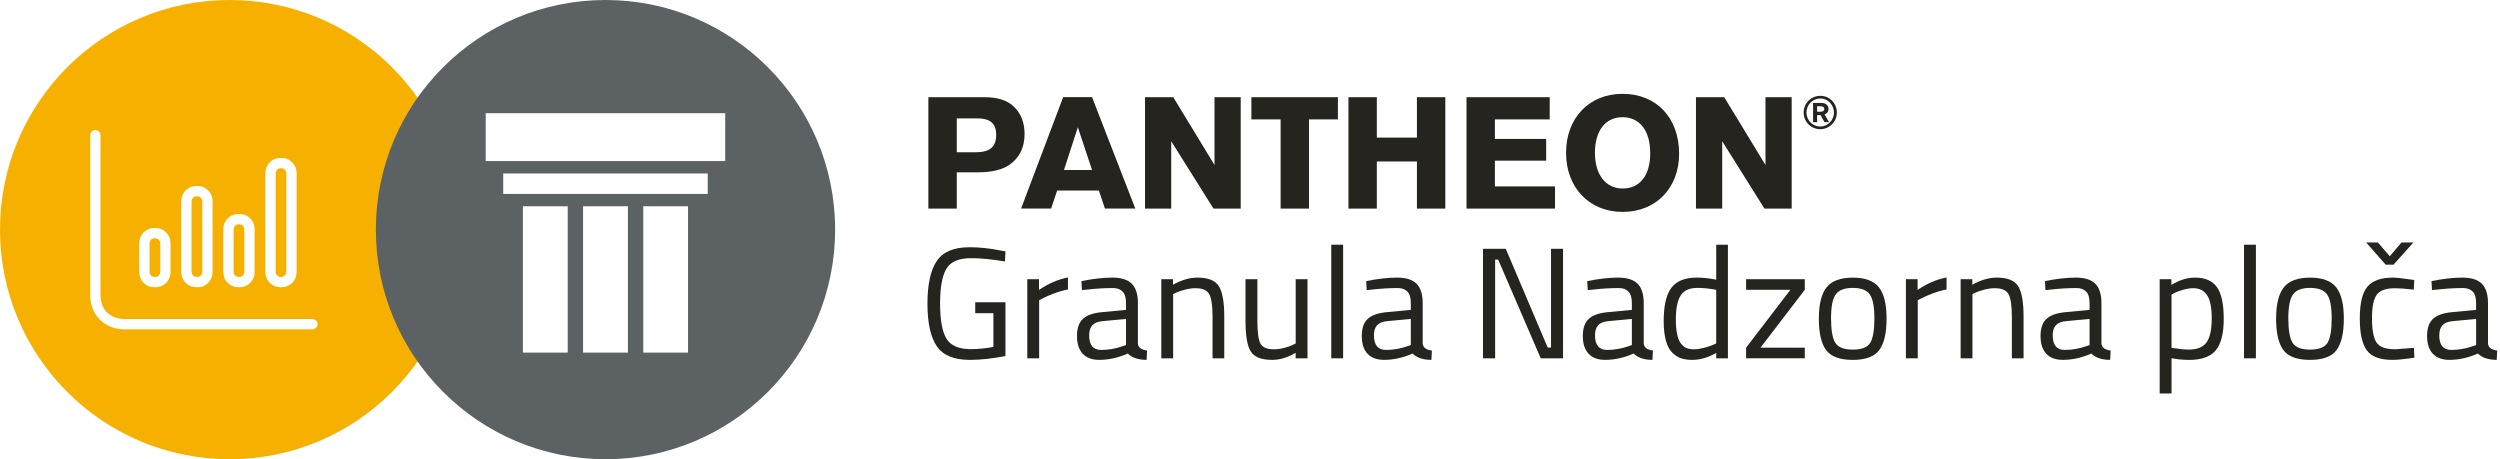
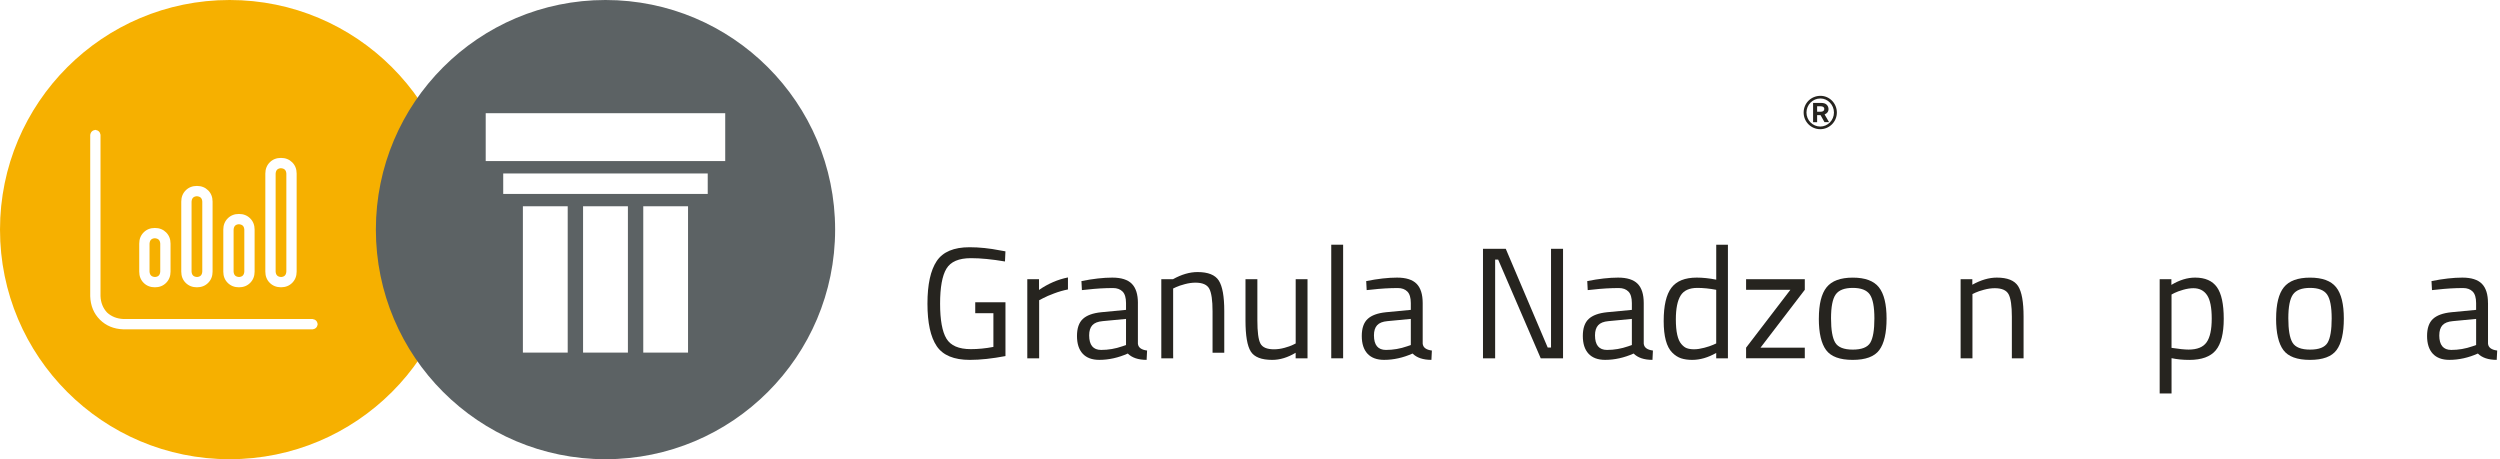
<svg xmlns="http://www.w3.org/2000/svg" id="Layer_1" version="1.1" viewBox="0 0 1077.71 197.96">
  <defs>
    <style>
      .st0 {
        fill: #5c6264;
      }

      .st1 {
        isolation: isolate;
      }

      .st2 {
        fill: #f6b000;
      }

      .st3 {
        fill: #26241f;
      }
    </style>
  </defs>
-   <path class="st3" d="M412.45,74.29h9.07c5.9,0,10.51-1.08,13.61-3.24,4.32-2.95,6.55-7.49,6.55-13.25,0-4.96-1.58-9-4.68-11.88-2.81-2.74-7.06-4.03-12.82-4.03h-23.97v48.03h12.24v-15.62h0ZM412.45,65.65v-14.62h8.71c5.69,0,8.28,2.16,8.28,7.06,0,5.26-2.74,7.56-8.93,7.56h-8.06ZM473.72,82.13l2.59,7.78h13.1l-18.64-48.03h-12.46l-18.14,48.03h12.96l2.59-7.78h18,0ZM470.77,73.28h-12.1l5.97-18.43,6.12,18.43h.01ZM534.85,41.89h-11.3v29.23l-17.78-29.23h-12.17v48.03h11.3v-29.02l18.22,29.02h11.73v-48.03h0ZM576.75,41.89h-37.3v9.58h12.6v38.45h12.24v-38.45h12.46v-9.58h0ZM610.81,69.61v20.31h12.24v-48.03h-12.24v17.43h-17.28v-17.43h-12.24v48.03h12.24v-20.31h17.28ZM668.05,41.89h-35.86v48.03h38.16v-9.58h-25.92v-11.09h22.1v-9.36h-22.1v-8.42h23.62v-9.58h0ZM699.43,40.45c-14.4,0-24.33,10.44-24.33,25.41s9.93,25.49,24.41,25.49,24.33-10.44,24.33-25.05c0-15.55-9.79-25.85-24.41-25.85M699.43,50.53c7.49,0,11.95,5.83,11.95,15.55s-4.61,15.19-11.87,15.19-11.96-5.9-11.96-15.41,4.54-15.33,11.88-15.33M772.37,41.89h-11.3v29.23l-17.79-29.23h-12.17v48.03h11.31v-29.02l18.21,29.02h11.74v-48.03h0Z" />
  <path class="st3" d="M784.78,41.31c-4.06,0-7.26,3.18-7.26,7.2s3.22,7.18,7.16,7.18,7.16-3.21,7.16-7.18-3.19-7.2-7.05-7.2M784.76,42.45c3.17,0,5.83,2.74,5.83,6.06s-2.66,6.04-5.92,6.04-5.93-2.72-5.93-6.04,2.64-6.06,6.02-6.06M783.33,49.63h1.48l1.7,3.03h1.97l-1.93-3.32c1.16-.52,1.7-1.24,1.7-2.3,0-.73-.33-1.48-.85-1.95-.56-.51-1.29-.72-2.45-.72h-3.36v8.3h1.74v-3.03h0ZM783.33,48.18v-2.37h1.5c1.02,0,1.6.42,1.6,1.14,0,.79-.6,1.23-1.64,1.23h-1.46,0Z" />
  <g class="st1">
    <path class="st3" d="M420.41,135.02v-4.71h13.03v23.19c-5.73,1.09-10.85,1.64-15.35,1.64-6.87,0-11.63-1.98-14.29-5.93s-3.99-10.06-3.99-18.31,1.33-14.37,3.99-18.35c2.66-3.98,7.38-5.97,14.15-5.97,4.23,0,8.62.46,13.16,1.36l2.32.41-.2,4.37c-5.64-.96-10.53-1.43-14.67-1.43-5.23,0-8.75,1.51-10.57,4.54-1.82,3.02-2.73,8.05-2.73,15.07s.91,12.05,2.73,15.07c1.82,3.02,5.32,4.54,10.5,4.54,3.18,0,6.43-.32,9.75-.96v-14.53h-7.84Z" />
    <path class="st3" d="M442.85,154.46v-34.11h5.05v4.64c3.96-2.73,8.12-4.52,12.48-5.39v5.18c-1.91.36-3.9.93-5.97,1.71-2.07.77-3.65,1.46-4.74,2.05l-1.71.89v25.03h-5.12Z" />
    <path class="st3" d="M490.53,130.65v17.46c.14,1.68,1.45,2.68,3.96,3l-.2,4.02c-3.59,0-6.3-.91-8.12-2.73-4.09,1.82-8.19,2.73-12.28,2.73-3.14,0-5.53-.89-7.16-2.66-1.64-1.77-2.46-4.32-2.46-7.64s.84-5.76,2.52-7.33c1.68-1.57,4.32-2.53,7.91-2.9l10.71-1.02v-2.93c0-2.32-.5-3.98-1.5-4.98-1-1-2.37-1.5-4.09-1.5-3.64,0-7.41.23-11.32.68l-2.11.21-.2-3.89c5-1,9.44-1.5,13.3-1.5s6.67.89,8.42,2.66c1.75,1.77,2.63,4.55,2.63,8.32ZM469.52,144.57c0,4.18,1.73,6.28,5.18,6.28,3.09,0,6.14-.52,9.14-1.57l1.57-.55v-11.25l-10.1.96c-2.05.18-3.52.77-4.43,1.77-.91,1-1.36,2.46-1.36,4.37Z" />
-     <path class="st3" d="M505.74,154.46h-5.12v-34.11h5.05v2.39c3.68-2.05,7.21-3.07,10.57-3.07,4.55,0,7.61,1.23,9.17,3.68,1.57,2.46,2.35,6.82,2.35,13.1v18.01h-5.05v-17.87c0-4.73-.47-7.97-1.4-9.72-.93-1.75-2.92-2.63-5.97-2.63-1.46,0-2.99.22-4.6.65-1.61.43-2.85.85-3.72,1.26l-1.3.61v27.69Z" />
+     <path class="st3" d="M505.74,154.46h-5.12v-34.11h5.05c3.68-2.05,7.21-3.07,10.57-3.07,4.55,0,7.61,1.23,9.17,3.68,1.57,2.46,2.35,6.82,2.35,13.1v18.01h-5.05v-17.87c0-4.73-.47-7.97-1.4-9.72-.93-1.75-2.92-2.63-5.97-2.63-1.46,0-2.99.22-4.6.65-1.61.43-2.85.85-3.72,1.26l-1.3.61v27.69Z" />
    <path class="st3" d="M558.53,120.35h5.12v34.11h-5.12v-2.39c-3.41,2.05-6.78,3.07-10.1,3.07-4.64,0-7.72-1.2-9.24-3.61-1.52-2.41-2.28-6.87-2.28-13.37v-17.8h5.12v17.74c0,4.96.43,8.28,1.3,9.96.86,1.68,2.82,2.52,5.87,2.52,1.5,0,3.02-.22,4.57-.65,1.55-.43,2.73-.85,3.55-1.26l1.23-.61v-27.69Z" />
    <path class="st3" d="M573.88,154.46v-48.97h5.12v48.97h-5.12Z" />
    <path class="st3" d="M613.3,130.65v17.46c.14,1.68,1.46,2.68,3.96,3l-.2,4.02c-3.59,0-6.3-.91-8.12-2.73-4.09,1.82-8.19,2.73-12.28,2.73-3.14,0-5.53-.89-7.16-2.66-1.64-1.77-2.46-4.32-2.46-7.64s.84-5.76,2.52-7.33,4.32-2.53,7.91-2.9l10.71-1.02v-2.93c0-2.32-.5-3.98-1.5-4.98-1-1-2.37-1.5-4.09-1.5-3.64,0-7.41.23-11.32.68l-2.12.21-.2-3.89c5-1,9.44-1.5,13.3-1.5s6.67.89,8.42,2.66c1.75,1.77,2.63,4.55,2.63,8.32ZM592.29,144.57c0,4.18,1.73,6.28,5.18,6.28,3.09,0,6.14-.52,9.14-1.57l1.57-.55v-11.25l-10.1.96c-2.05.18-3.52.77-4.43,1.77-.91,1-1.36,2.46-1.36,4.37Z" />
    <path class="st3" d="M639.29,154.46v-47.2h9.82l18.08,42.56h1.43v-42.56h5.18v47.2h-9.62l-18.35-42.56h-1.3v42.56h-5.25Z" />
    <path class="st3" d="M708.59,130.65v17.46c.14,1.68,1.46,2.68,3.96,3l-.2,4.02c-3.59,0-6.3-.91-8.12-2.73-4.09,1.82-8.19,2.73-12.28,2.73-3.14,0-5.53-.89-7.16-2.66-1.64-1.77-2.46-4.32-2.46-7.64s.84-5.76,2.52-7.33,4.32-2.53,7.91-2.9l10.71-1.02v-2.93c0-2.32-.5-3.98-1.5-4.98-1-1-2.37-1.5-4.09-1.5-3.64,0-7.41.23-11.32.68l-2.12.21-.2-3.89c5-1,9.44-1.5,13.3-1.5s6.67.89,8.42,2.66c1.75,1.77,2.63,4.55,2.63,8.32ZM687.58,144.57c0,4.18,1.73,6.28,5.18,6.28,3.09,0,6.14-.52,9.14-1.57l1.57-.55v-11.25l-10.1.96c-2.05.18-3.52.77-4.43,1.77-.91,1-1.36,2.46-1.36,4.37Z" />
    <path class="st3" d="M744.88,105.49v48.97h-5.05v-2.32c-3.5,2-6.96,3-10.37,3-1.82,0-3.41-.23-4.77-.68s-2.64-1.27-3.82-2.46c-2.46-2.46-3.68-6.99-3.68-13.61s1.1-11.39,3.31-14.32c2.21-2.93,5.85-4.4,10.95-4.4,2.64,0,5.43.3,8.39.89v-15.07h5.05ZM727.14,150.09c.82.32,1.88.48,3.17.48s2.75-.22,4.37-.65c1.61-.43,2.88-.85,3.79-1.26l1.36-.61v-23.12c-2.91-.55-5.62-.82-8.12-.82-3.46,0-5.87,1.1-7.23,3.31-1.36,2.21-2.05,5.63-2.05,10.27,0,5.28.79,8.82,2.39,10.64.73.86,1.5,1.46,2.32,1.77Z" />
  </g>
  <g class="st1">
    <path class="st3" d="M752.71,124.92v-4.57h25.31v4.57l-19.1,24.96h19.1v4.57h-25.31v-4.57l19.1-24.96h-19.1Z" />
  </g>
  <g class="st1">
    <path class="st3" d="M784.08,137.34c0-6.23,1.11-10.73,3.34-13.5,2.23-2.77,5.99-4.16,11.29-4.16s9.05,1.39,11.25,4.16c2.21,2.77,3.31,7.28,3.31,13.5s-1.05,10.75-3.14,13.57c-2.09,2.82-5.91,4.23-11.46,4.23s-9.37-1.41-11.46-4.23c-2.09-2.82-3.14-7.34-3.14-13.57ZM789.33,137.24c0,4.98.6,8.47,1.81,10.47,1.2,2,3.73,3,7.57,3s6.35-.99,7.54-2.97c1.18-1.98,1.77-5.47,1.77-10.47s-.66-8.45-1.98-10.33c-1.32-1.89-3.76-2.83-7.33-2.83s-6.03.94-7.37,2.83c-1.34,1.89-2.01,5.32-2.01,10.3Z" />
-     <path class="st3" d="M821.6,154.46v-34.11h5.05v4.64c3.96-2.73,8.12-4.52,12.48-5.39v5.18c-1.91.36-3.9.93-5.97,1.71s-3.65,1.46-4.74,2.05l-1.71.89v25.03h-5.12Z" />
    <path class="st3" d="M850.31,154.46h-5.12v-34.11h5.05v2.39c3.68-2.05,7.21-3.07,10.57-3.07,4.55,0,7.61,1.23,9.17,3.68,1.57,2.46,2.35,6.82,2.35,13.1v18.01h-5.05v-17.87c0-4.73-.47-7.97-1.4-9.72-.93-1.75-2.92-2.63-5.97-2.63-1.46,0-2.99.22-4.6.65-1.62.43-2.85.85-3.72,1.26l-1.3.61v27.69Z" />
-     <path class="st3" d="M905.9,130.65v17.46c.14,1.68,1.46,2.68,3.96,3l-.2,4.02c-3.59,0-6.3-.91-8.12-2.73-4.09,1.82-8.19,2.73-12.28,2.73-3.14,0-5.53-.89-7.16-2.66-1.64-1.77-2.46-4.32-2.46-7.64s.84-5.76,2.52-7.33,4.32-2.53,7.91-2.9l10.71-1.02v-2.93c0-2.32-.5-3.98-1.5-4.98-1-1-2.37-1.5-4.09-1.5-3.64,0-7.41.23-11.32.68l-2.12.21-.2-3.89c5-1,9.44-1.5,13.3-1.5s6.67.89,8.42,2.66c1.75,1.77,2.63,4.55,2.63,8.32ZM884.89,144.57c0,4.18,1.73,6.28,5.18,6.28,3.09,0,6.14-.52,9.14-1.57l1.57-.55v-11.25l-10.1.96c-2.05.18-3.52.77-4.43,1.77-.91,1-1.36,2.46-1.36,4.37Z" />
    <path class="st3" d="M931,169.6v-49.25h5.05v2.46c3.46-2.09,6.87-3.14,10.23-3.14,4.32,0,7.46,1.38,9.41,4.13,1.95,2.75,2.93,7.29,2.93,13.61s-1.15,10.86-3.44,13.61c-2.3,2.75-6.1,4.13-11.42,4.13-2.77,0-5.32-.25-7.64-.75v15.21h-5.12ZM945.53,124.24c-1.36,0-2.83.23-4.4.68-1.57.46-2.81.91-3.72,1.36l-1.3.68v22.99c3.23.5,5.68.75,7.37.75,3.68,0,6.26-1.04,7.74-3.14,1.48-2.09,2.22-5.5,2.22-10.23s-.67-8.09-2.01-10.09c-1.34-2-3.31-3-5.9-3Z" />
-     <path class="st3" d="M967.36,154.46v-48.97h5.12v48.97h-5.12Z" />
    <path class="st3" d="M981.2,137.34c0-6.23,1.11-10.73,3.34-13.5,2.23-2.77,5.99-4.16,11.29-4.16s9.05,1.39,11.25,4.16c2.21,2.77,3.31,7.28,3.31,13.5s-1.05,10.75-3.14,13.57c-2.09,2.82-5.91,4.23-11.46,4.23s-9.37-1.41-11.46-4.23c-2.09-2.82-3.14-7.34-3.14-13.57ZM986.46,137.24c0,4.98.6,8.47,1.81,10.47,1.21,2,3.73,3,7.57,3s6.35-.99,7.54-2.97c1.18-1.98,1.77-5.47,1.77-10.47s-.66-8.45-1.98-10.33c-1.32-1.89-3.76-2.83-7.33-2.83s-6.03.94-7.37,2.83c-1.34,1.89-2.01,5.32-2.01,10.3Z" />
-     <path class="st3" d="M1031.47,119.67c1.5,0,4.05.27,7.64.82l1.64.21-.21,4.16c-3.64-.41-6.32-.61-8.05-.61-3.87,0-6.49.92-7.88,2.76-1.39,1.84-2.08,5.25-2.08,10.23s.65,8.45,1.94,10.4c1.3,1.96,3.99,2.93,8.08,2.93l8.05-.61.21,4.23c-4.23.64-7.39.95-9.48.95-5.32,0-8.99-1.36-11.02-4.09-2.02-2.73-3.04-7.33-3.04-13.81s1.09-11.03,3.27-13.64c2.18-2.61,5.82-3.92,10.91-3.92ZM1028.41,114.08l-8.39-9.55h5.05l5.12,5.93,5.05-5.93h5.12l-8.53,9.55h-3.41Z" />
    <path class="st3" d="M1072.54,130.65v17.46c.14,1.68,1.45,2.68,3.96,3l-.21,4.02c-3.59,0-6.3-.91-8.12-2.73-4.09,1.82-8.19,2.73-12.28,2.73-3.14,0-5.53-.89-7.16-2.66s-2.46-4.32-2.46-7.64.84-5.76,2.52-7.33c1.68-1.57,4.32-2.53,7.91-2.9l10.71-1.02v-2.93c0-2.32-.5-3.98-1.5-4.98-1-1-2.37-1.5-4.09-1.5-3.64,0-7.41.23-11.32.68l-2.11.21-.21-3.89c5-1,9.44-1.5,13.3-1.5s6.67.89,8.42,2.66c1.75,1.77,2.63,4.55,2.63,8.32ZM1051.53,144.57c0,4.18,1.73,6.28,5.18,6.28,3.09,0,6.14-.52,9.14-1.57l1.57-.55v-11.25l-10.09.96c-2.05.18-3.52.77-4.43,1.77-.91,1-1.36,2.46-1.36,4.37Z" />
  </g>
  <path class="st2" d="M121.08,72.51c-1.43.11-2.16.83-2.26,2.36v42.2c.11,1.52.84,2.24,2.36,2.34,1.43-.1,2.16-.83,2.26-2.36v-42.23c-.1-1.48-.83-2.2-2.36-2.31ZM121.08,72.51c-1.43.11-2.16.83-2.26,2.36v42.2c.11,1.52.84,2.24,2.36,2.34,1.43-.1,2.16-.83,2.26-2.36v-42.23c-.1-1.48-.83-2.2-2.36-2.31ZM84.84,84.59c-1.43.11-2.16.83-2.26,2.36v30.12c.11,1.52.84,2.24,2.36,2.34,1.43-.1,2.16-.83,2.26-2.36v-30.15c-.1-1.48-.83-2.2-2.36-2.31ZM102.96,96.66c-1.43.11-2.16.83-2.26,2.36v18.05c.11,1.52.84,2.24,2.36,2.34,1.43-.1,2.16-.83,2.26-2.36v-18.08c-.1-1.48-.83-2.2-2.36-2.31ZM121.08,72.51c-1.43.11-2.16.83-2.26,2.36v42.2c.11,1.52.84,2.24,2.36,2.34,1.43-.1,2.16-.83,2.26-2.36v-42.23c-.1-1.48-.83-2.2-2.36-2.31ZM84.84,84.59c-1.43.11-2.16.83-2.26,2.36v30.12c.11,1.52.84,2.24,2.36,2.34,1.43-.1,2.16-.83,2.26-2.36v-30.15c-.1-1.48-.83-2.2-2.36-2.31ZM102.96,96.66c-1.43.11-2.16.83-2.26,2.36v18.05c.11,1.52.84,2.24,2.36,2.34,1.43-.1,2.16-.83,2.26-2.36v-18.08c-.1-1.48-.83-2.2-2.36-2.31ZM121.08,72.51c-1.43.11-2.16.83-2.26,2.36v42.2c.11,1.52.84,2.24,2.36,2.34,1.43-.1,2.16-.83,2.26-2.36v-42.23c-.1-1.48-.83-2.2-2.36-2.31ZM98.98,0C44.32,0,0,44.31,0,98.98s44.31,98.98,98.98,98.98,98.98-44.31,98.98-98.98S153.64,0,98.98,0ZM114.38,74.82c0-1.95.65-3.57,1.91-4.84,1.26-1.27,2.89-1.91,4.84-1.91s3.57.65,4.84,1.91c1.27,1.26,1.91,2.89,1.91,4.84v42.27c0,1.95-.65,3.57-1.91,4.84-1.26,1.27-2.89,1.91-4.84,1.91s-3.57-.65-4.84-1.91c-1.27-1.26-1.91-2.89-1.91-4.84v-42.27ZM96.26,98.98c0-1.95.64-3.57,1.91-4.84,1.26-1.27,2.89-1.91,4.84-1.91s3.57.64,4.84,1.91c1.27,1.26,1.91,2.89,1.91,4.84v18.12c0,1.95-.65,3.57-1.91,4.84-1.26,1.27-2.89,1.91-4.84,1.91s-3.57-.65-4.84-1.91c-1.27-1.26-1.91-2.89-1.91-4.84v-18.12ZM78.14,86.9c0-1.95.65-3.57,1.91-4.84,1.26-1.27,2.89-1.91,4.84-1.91s3.57.65,4.84,1.91c1.27,1.26,1.91,2.89,1.91,4.84v30.2c0,1.95-.65,3.57-1.91,4.84-1.26,1.27-2.89,1.91-4.84,1.91s-3.57-.65-4.84-1.91c-1.27-1.26-1.91-2.89-1.91-4.84v-30.2ZM60.02,105.02c0-1.95.64-3.57,1.91-4.84,1.26-1.27,2.89-1.91,4.84-1.91s3.57.65,4.84,1.91c1.27,1.26,1.91,2.89,1.91,4.84v12.08c0,1.95-.65,3.57-1.91,4.84-1.26,1.27-2.89,1.91-4.84,1.91s-3.57-.65-4.84-1.91-1.91-2.89-1.91-4.84v-12.08ZM136.93,139.85c-.17,1.19-.92,1.94-2.11,2.12H53.19c-4.09-.13-7.49-1.54-10.13-4.17-2.64-2.64-4.04-6.04-4.17-10.11V58.22c.17-1.29.93-2.04,2.12-2.21l.1-.02.1.02c1.19.17,1.94.92,2.12,2.11v69.54c.11,2.8,1.06,5.17,2.81,7.05,1.87,1.74,4.25,2.69,7.08,2.81h81.5c1.29.19,2.04.94,2.21,2.13v.2ZM121.18,119.41c1.43-.1,2.16-.83,2.26-2.36v-42.23c-.1-1.48-.83-2.2-2.36-2.31-1.43.11-2.16.83-2.26,2.36v42.2c.11,1.52.84,2.24,2.36,2.34ZM103.06,119.41c1.43-.1,2.16-.83,2.26-2.36v-18.08c-.1-1.48-.83-2.2-2.36-2.31-1.43.11-2.16.83-2.26,2.36v18.05c.11,1.52.84,2.24,2.36,2.34ZM84.94,119.41c1.43-.1,2.16-.83,2.26-2.36v-30.15c-.1-1.48-.83-2.2-2.36-2.31-1.43.11-2.16.83-2.26,2.36v30.12c.11,1.52.84,2.24,2.36,2.34ZM66.82,119.41c1.43-.1,2.16-.83,2.26-2.36v-12.04c-.1-1.48-.83-2.2-2.36-2.31-1.43.11-2.16.83-2.26,2.36v12.01c.11,1.52.84,2.24,2.36,2.34ZM121.08,72.51c-1.43.11-2.16.83-2.26,2.36v42.2c.11,1.52.84,2.24,2.36,2.34,1.43-.1,2.16-.83,2.26-2.36v-42.23c-.1-1.48-.83-2.2-2.36-2.31ZM102.96,96.66c-1.43.11-2.16.83-2.26,2.36v18.05c.11,1.52.84,2.24,2.36,2.34,1.43-.1,2.16-.83,2.26-2.36v-18.08c-.1-1.48-.83-2.2-2.36-2.31ZM121.08,72.51c-1.43.11-2.16.83-2.26,2.36v42.2c.11,1.52.84,2.24,2.36,2.34,1.43-.1,2.16-.83,2.26-2.36v-42.23c-.1-1.48-.83-2.2-2.36-2.31ZM102.96,96.66c-1.43.11-2.16.83-2.26,2.36v18.05c.11,1.52.84,2.24,2.36,2.34,1.43-.1,2.16-.83,2.26-2.36v-18.08c-.1-1.48-.83-2.2-2.36-2.31Z" />
  <path class="st0" d="M261.01,0c-54.65,0-98.98,44.31-98.98,98.97s44.33,98.99,98.99,98.99,98.99-44.31,98.99-98.99S315.67,0,261.01,0ZM244.73,152h-19.32v-63.09h19.32v63.09h0ZM270.68,152h-19.33v-63.09h19.33v63.09ZM296.6,152h-19.3v-63.09h19.3v63.09ZM305.09,83.59h-88.16v-8.81h88.16v8.81ZM312.63,69.44h-103.25v-20.63h103.25v20.63Z" />
</svg>